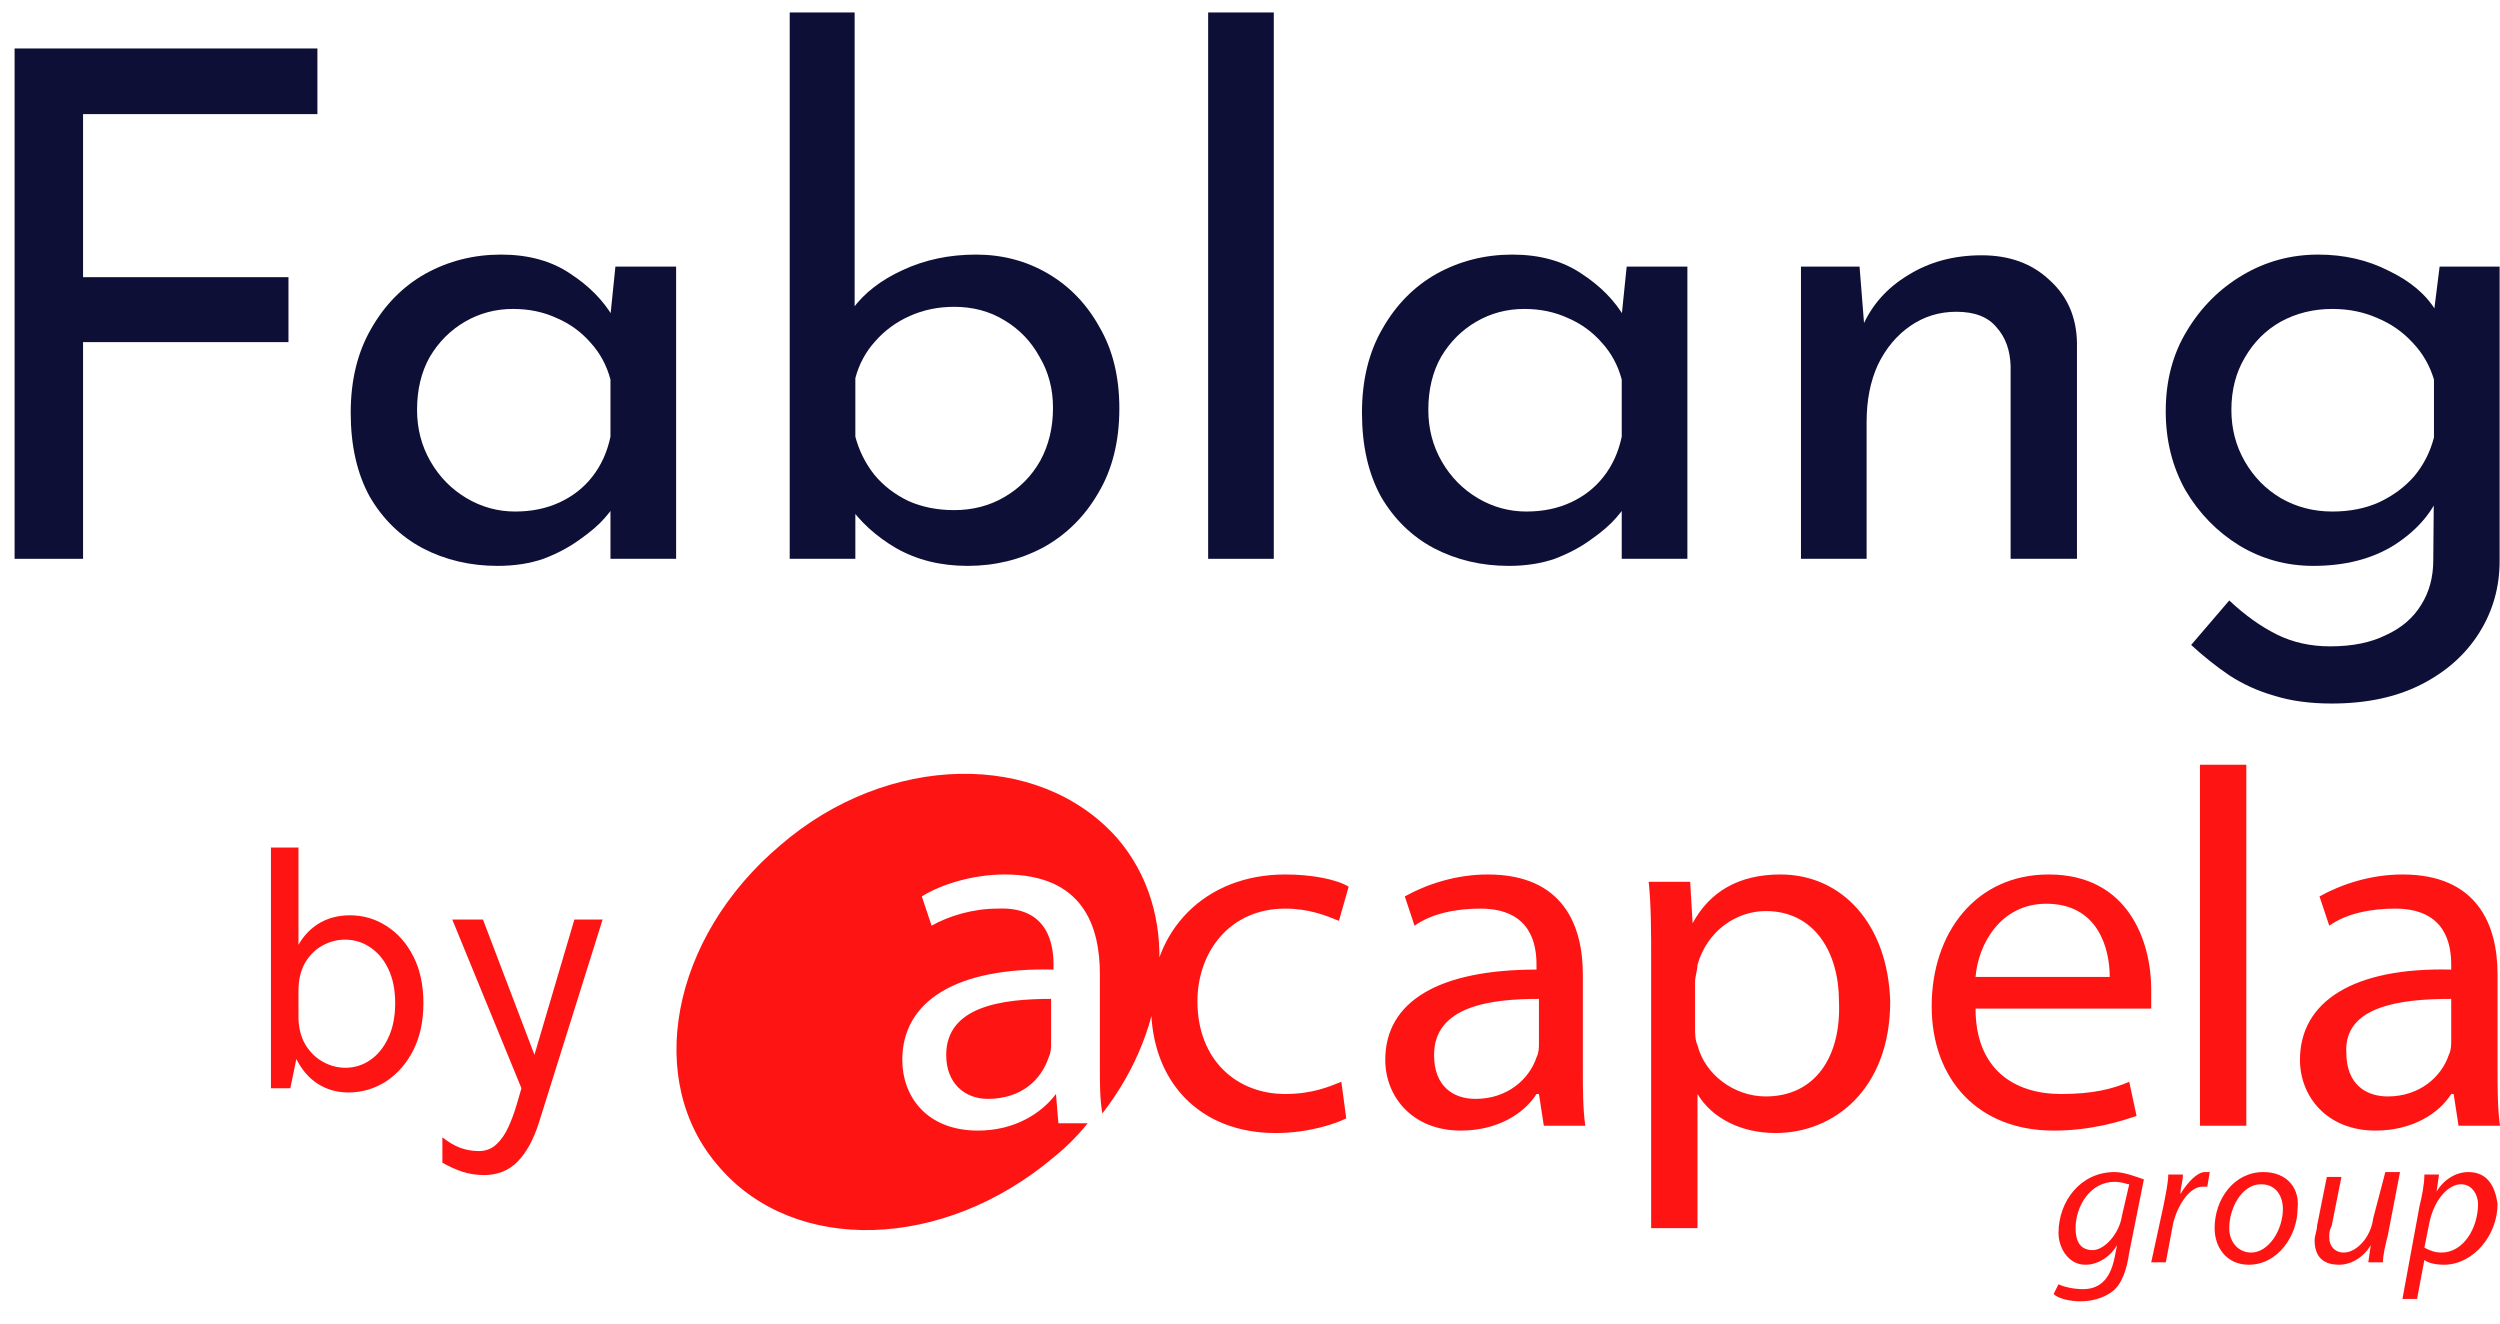
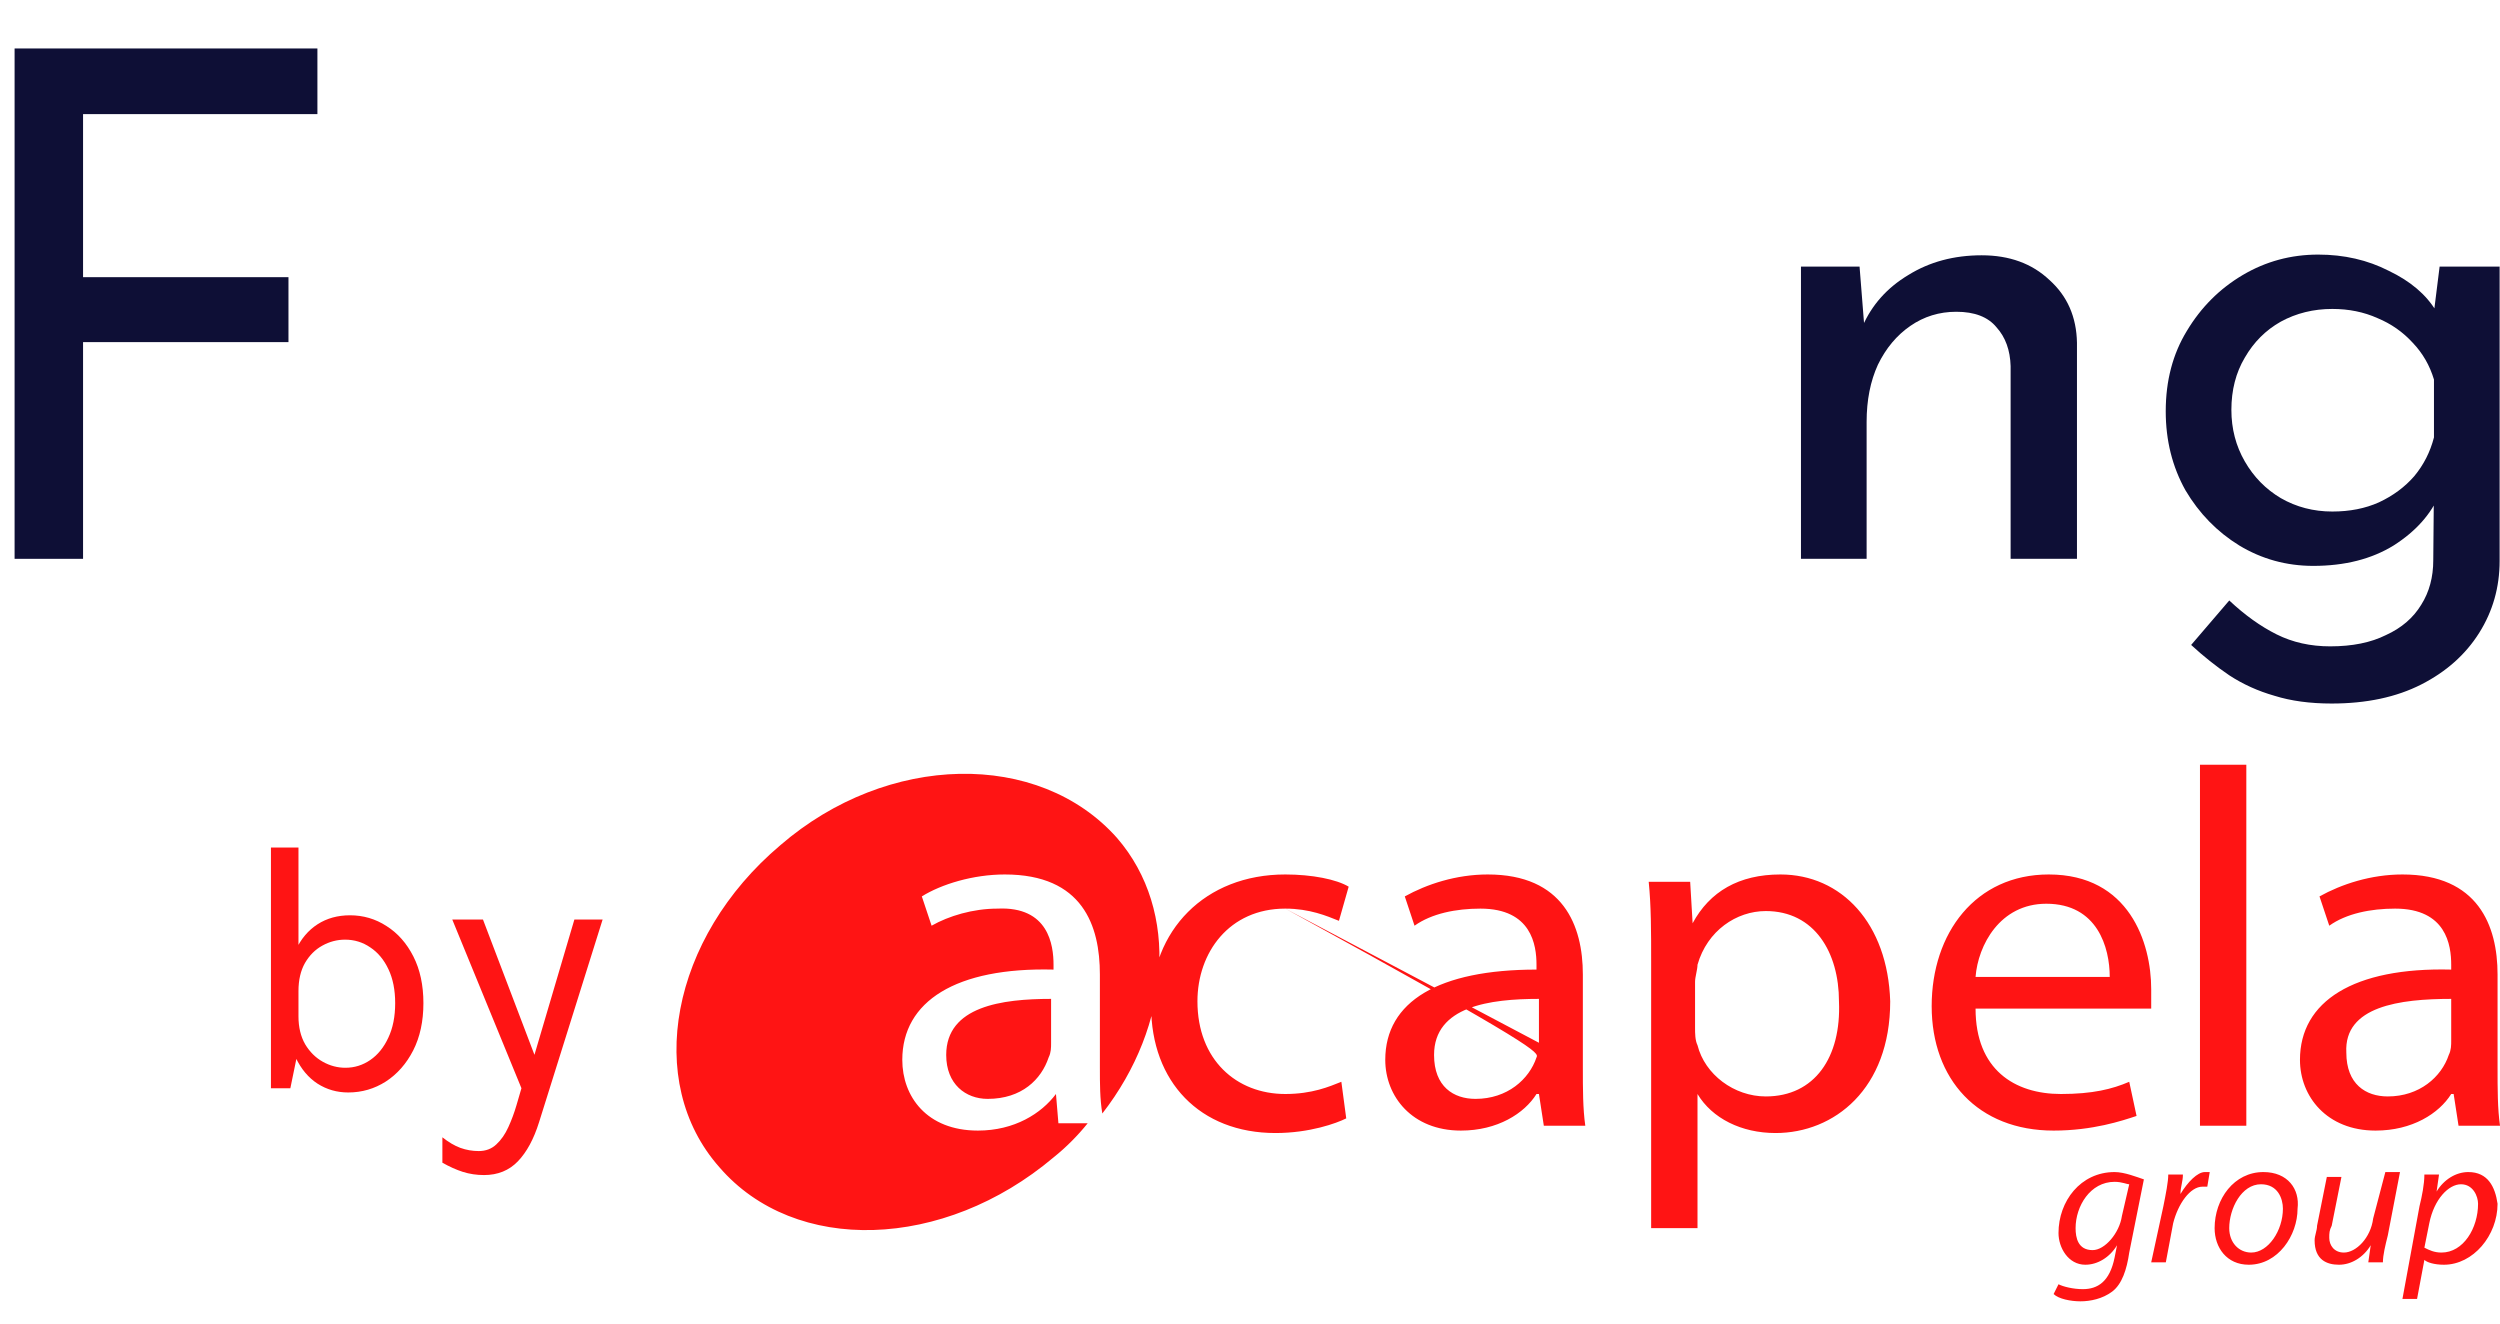
<svg xmlns="http://www.w3.org/2000/svg" width="85" height="45" viewBox="0 0 85 45" fill="none">
-   <path d="M72.145 41.343C72.062 41.923 71.565 42.504 71.15 42.504C70.653 42.504 70.57 42.089 70.57 41.757C70.57 41.011 71.067 40.182 71.897 40.182C72.145 40.182 72.311 40.265 72.394 40.265L72.145 41.343ZM69.989 41.923C69.989 42.421 70.321 43.001 70.901 43.001C71.316 43.001 71.731 42.753 71.979 42.338L71.897 42.753C71.731 43.582 71.316 43.831 70.818 43.831C70.487 43.831 70.155 43.748 69.989 43.665L69.823 43.997C69.989 44.163 70.404 44.245 70.735 44.245C71.067 44.245 71.482 44.163 71.814 43.914C72.145 43.665 72.311 43.167 72.394 42.587L72.892 40.099C72.643 40.016 72.228 39.85 71.897 39.85C70.735 39.85 69.989 40.845 69.989 41.923ZM35.903 37.196C35.406 37.859 34.493 38.44 33.249 38.44C31.508 38.44 30.678 37.279 30.678 36.035C30.678 34.045 32.503 32.883 35.82 32.966V32.801C35.82 32.137 35.654 30.81 33.913 30.893C33.084 30.893 32.254 31.142 31.674 31.474L31.342 30.478C32.005 30.064 33.084 29.732 34.162 29.732C36.816 29.732 37.396 31.474 37.396 33.132V36.284C37.396 36.864 37.396 37.362 37.479 37.859C39.801 34.874 40.133 30.976 37.977 28.488C35.323 25.502 30.181 25.585 26.532 28.737C22.8 31.888 21.887 36.781 24.458 39.684C27.029 42.67 32.088 42.504 35.82 39.352C36.235 39.021 36.65 38.606 36.981 38.191H35.986L35.903 37.196ZM74.136 40.596C74.136 40.347 74.219 40.182 74.219 39.933H73.721C73.721 40.182 73.638 40.596 73.555 41.011L73.141 42.919H73.638L73.887 41.592C74.053 40.928 74.467 40.347 74.882 40.347H75.048L75.131 39.85H74.965C74.716 39.85 74.385 40.182 74.136 40.596ZM76.541 42.587C76.126 42.587 75.794 42.255 75.794 41.757C75.794 41.094 76.209 40.265 76.873 40.265C77.453 40.265 77.619 40.762 77.619 41.094C77.619 41.84 77.121 42.587 76.541 42.587ZM76.955 39.85C75.96 39.85 75.297 40.762 75.297 41.757C75.297 42.421 75.711 43.001 76.458 43.001C77.453 43.001 78.117 42.006 78.117 41.094C78.199 40.431 77.785 39.85 76.955 39.85ZM80.688 41.426C80.605 42.089 80.107 42.587 79.692 42.587C79.361 42.587 79.195 42.338 79.195 42.089C79.195 41.923 79.195 41.84 79.278 41.675L79.609 40.016H79.112L78.78 41.675C78.78 41.84 78.697 42.006 78.697 42.172C78.697 42.836 79.112 43.001 79.526 43.001C79.941 43.001 80.356 42.753 80.605 42.338L80.522 42.919H81.019C81.019 42.67 81.102 42.338 81.185 42.006L81.6 39.85H81.102L80.688 41.426ZM83.01 42.587C82.761 42.587 82.595 42.504 82.429 42.421L82.595 41.592C82.761 40.762 83.258 40.265 83.673 40.265C84.088 40.265 84.254 40.679 84.254 40.928C84.254 41.757 83.756 42.587 83.01 42.587ZM83.922 39.85C83.507 39.85 83.093 40.099 82.844 40.513L82.927 39.933H82.429C82.429 40.265 82.346 40.679 82.263 41.011L81.683 44.163H82.18L82.429 42.836C82.512 42.919 82.761 43.001 83.093 43.001C84.088 43.001 84.917 42.006 84.917 40.928C84.834 40.347 84.585 39.85 83.922 39.85ZM32.171 35.869C32.171 36.864 32.835 37.362 33.581 37.362C34.742 37.362 35.406 36.698 35.654 35.952C35.737 35.786 35.737 35.62 35.737 35.454V33.962C34.079 33.962 32.171 34.21 32.171 35.869ZM43.699 30.893C44.528 30.893 45.109 31.142 45.524 31.308L45.855 30.147C45.441 29.898 44.611 29.732 43.699 29.732C40.962 29.732 39.138 31.64 39.138 34.21C39.138 36.781 40.796 38.523 43.367 38.523C44.528 38.523 45.441 38.191 45.772 38.025L45.606 36.781C45.192 36.947 44.611 37.196 43.699 37.196C42.04 37.196 40.713 36.035 40.713 34.045C40.713 32.386 41.792 30.893 43.699 30.893ZM52.324 35.454C52.324 35.62 52.324 35.786 52.241 35.952C51.992 36.698 51.246 37.362 50.168 37.362C49.422 37.362 48.758 36.947 48.758 35.869C48.758 34.21 50.666 33.962 52.324 33.962V35.454ZM53.817 33.132C53.817 31.474 53.154 29.732 50.583 29.732C49.504 29.732 48.509 30.064 47.763 30.478L48.094 31.474C48.675 31.059 49.504 30.893 50.334 30.893C52.075 30.893 52.241 32.137 52.241 32.801V32.966C48.924 32.966 47.099 34.045 47.099 36.035C47.099 37.279 48.012 38.44 49.67 38.44C50.914 38.44 51.827 37.859 52.241 37.196H52.324L52.49 38.274H53.9C53.817 37.694 53.817 37.03 53.817 36.284V33.132ZM60.037 37.279C58.959 37.279 57.964 36.533 57.715 35.537C57.632 35.371 57.632 35.123 57.632 34.957V33.381C57.632 33.215 57.715 32.966 57.715 32.801C58.047 31.64 59.042 30.976 60.037 30.976C61.696 30.976 62.525 32.386 62.525 34.045C62.608 35.952 61.696 37.279 60.037 37.279ZM60.535 29.732C59.125 29.732 58.13 30.312 57.549 31.391L57.466 29.981H56.056C56.139 30.81 56.139 31.64 56.139 32.718V41.757H57.715V37.196C58.212 38.025 59.208 38.523 60.369 38.523C62.359 38.523 64.267 37.03 64.267 34.045C64.184 31.391 62.608 29.732 60.535 29.732ZM67.169 33.215C67.252 32.137 67.999 30.727 69.574 30.727C71.316 30.727 71.731 32.22 71.731 33.215H67.169ZM69.657 29.732C67.169 29.732 65.677 31.722 65.677 34.21C65.677 36.698 67.252 38.44 69.823 38.44C71.15 38.44 72.145 38.108 72.643 37.942L72.394 36.781C71.814 37.03 71.15 37.196 70.072 37.196C68.496 37.196 67.169 36.367 67.169 34.293H73.141V33.63C73.141 32.054 72.394 29.732 69.657 29.732ZM74.799 38.274H76.375V26H74.799V38.274ZM83.341 33.962V35.371C83.341 35.537 83.341 35.703 83.258 35.869C83.01 36.615 82.263 37.279 81.185 37.279C80.439 37.279 79.775 36.864 79.775 35.786C79.692 34.21 81.6 33.962 83.341 33.962ZM78.199 36.035C78.199 37.279 79.112 38.44 80.77 38.44C82.014 38.44 82.927 37.859 83.341 37.196H83.424L83.59 38.274H85C84.917 37.694 84.917 37.03 84.917 36.284V33.132C84.917 31.474 84.254 29.732 81.683 29.732C80.605 29.732 79.609 30.064 78.863 30.478L79.195 31.474C79.775 31.059 80.605 30.893 81.434 30.893C83.175 30.893 83.341 32.137 83.341 32.801V32.966C80.024 32.883 78.199 34.045 78.199 36.035Z" fill="#FF1414" />
+   <path d="M72.145 41.343C72.062 41.923 71.565 42.504 71.15 42.504C70.653 42.504 70.57 42.089 70.57 41.757C70.57 41.011 71.067 40.182 71.897 40.182C72.145 40.182 72.311 40.265 72.394 40.265L72.145 41.343ZM69.989 41.923C69.989 42.421 70.321 43.001 70.901 43.001C71.316 43.001 71.731 42.753 71.979 42.338L71.897 42.753C71.731 43.582 71.316 43.831 70.818 43.831C70.487 43.831 70.155 43.748 69.989 43.665L69.823 43.997C69.989 44.163 70.404 44.245 70.735 44.245C71.067 44.245 71.482 44.163 71.814 43.914C72.145 43.665 72.311 43.167 72.394 42.587L72.892 40.099C72.643 40.016 72.228 39.85 71.897 39.85C70.735 39.85 69.989 40.845 69.989 41.923ZM35.903 37.196C35.406 37.859 34.493 38.44 33.249 38.44C31.508 38.44 30.678 37.279 30.678 36.035C30.678 34.045 32.503 32.883 35.82 32.966V32.801C35.82 32.137 35.654 30.81 33.913 30.893C33.084 30.893 32.254 31.142 31.674 31.474L31.342 30.478C32.005 30.064 33.084 29.732 34.162 29.732C36.816 29.732 37.396 31.474 37.396 33.132V36.284C37.396 36.864 37.396 37.362 37.479 37.859C39.801 34.874 40.133 30.976 37.977 28.488C35.323 25.502 30.181 25.585 26.532 28.737C22.8 31.888 21.887 36.781 24.458 39.684C27.029 42.67 32.088 42.504 35.82 39.352C36.235 39.021 36.65 38.606 36.981 38.191H35.986L35.903 37.196ZM74.136 40.596C74.136 40.347 74.219 40.182 74.219 39.933H73.721C73.721 40.182 73.638 40.596 73.555 41.011L73.141 42.919H73.638L73.887 41.592C74.053 40.928 74.467 40.347 74.882 40.347H75.048L75.131 39.85H74.965C74.716 39.85 74.385 40.182 74.136 40.596ZM76.541 42.587C76.126 42.587 75.794 42.255 75.794 41.757C75.794 41.094 76.209 40.265 76.873 40.265C77.453 40.265 77.619 40.762 77.619 41.094C77.619 41.84 77.121 42.587 76.541 42.587ZM76.955 39.85C75.96 39.85 75.297 40.762 75.297 41.757C75.297 42.421 75.711 43.001 76.458 43.001C77.453 43.001 78.117 42.006 78.117 41.094C78.199 40.431 77.785 39.85 76.955 39.85ZM80.688 41.426C80.605 42.089 80.107 42.587 79.692 42.587C79.361 42.587 79.195 42.338 79.195 42.089C79.195 41.923 79.195 41.84 79.278 41.675L79.609 40.016H79.112L78.78 41.675C78.78 41.84 78.697 42.006 78.697 42.172C78.697 42.836 79.112 43.001 79.526 43.001C79.941 43.001 80.356 42.753 80.605 42.338L80.522 42.919H81.019C81.019 42.67 81.102 42.338 81.185 42.006L81.6 39.85H81.102L80.688 41.426ZM83.01 42.587C82.761 42.587 82.595 42.504 82.429 42.421L82.595 41.592C82.761 40.762 83.258 40.265 83.673 40.265C84.088 40.265 84.254 40.679 84.254 40.928C84.254 41.757 83.756 42.587 83.01 42.587ZM83.922 39.85C83.507 39.85 83.093 40.099 82.844 40.513L82.927 39.933H82.429C82.429 40.265 82.346 40.679 82.263 41.011L81.683 44.163H82.18L82.429 42.836C82.512 42.919 82.761 43.001 83.093 43.001C84.088 43.001 84.917 42.006 84.917 40.928C84.834 40.347 84.585 39.85 83.922 39.85ZM32.171 35.869C32.171 36.864 32.835 37.362 33.581 37.362C34.742 37.362 35.406 36.698 35.654 35.952C35.737 35.786 35.737 35.62 35.737 35.454V33.962C34.079 33.962 32.171 34.21 32.171 35.869ZM43.699 30.893C44.528 30.893 45.109 31.142 45.524 31.308L45.855 30.147C45.441 29.898 44.611 29.732 43.699 29.732C40.962 29.732 39.138 31.64 39.138 34.21C39.138 36.781 40.796 38.523 43.367 38.523C44.528 38.523 45.441 38.191 45.772 38.025L45.606 36.781C45.192 36.947 44.611 37.196 43.699 37.196C42.04 37.196 40.713 36.035 40.713 34.045C40.713 32.386 41.792 30.893 43.699 30.893ZC52.324 35.62 52.324 35.786 52.241 35.952C51.992 36.698 51.246 37.362 50.168 37.362C49.422 37.362 48.758 36.947 48.758 35.869C48.758 34.21 50.666 33.962 52.324 33.962V35.454ZM53.817 33.132C53.817 31.474 53.154 29.732 50.583 29.732C49.504 29.732 48.509 30.064 47.763 30.478L48.094 31.474C48.675 31.059 49.504 30.893 50.334 30.893C52.075 30.893 52.241 32.137 52.241 32.801V32.966C48.924 32.966 47.099 34.045 47.099 36.035C47.099 37.279 48.012 38.44 49.67 38.44C50.914 38.44 51.827 37.859 52.241 37.196H52.324L52.49 38.274H53.9C53.817 37.694 53.817 37.03 53.817 36.284V33.132ZM60.037 37.279C58.959 37.279 57.964 36.533 57.715 35.537C57.632 35.371 57.632 35.123 57.632 34.957V33.381C57.632 33.215 57.715 32.966 57.715 32.801C58.047 31.64 59.042 30.976 60.037 30.976C61.696 30.976 62.525 32.386 62.525 34.045C62.608 35.952 61.696 37.279 60.037 37.279ZM60.535 29.732C59.125 29.732 58.13 30.312 57.549 31.391L57.466 29.981H56.056C56.139 30.81 56.139 31.64 56.139 32.718V41.757H57.715V37.196C58.212 38.025 59.208 38.523 60.369 38.523C62.359 38.523 64.267 37.03 64.267 34.045C64.184 31.391 62.608 29.732 60.535 29.732ZM67.169 33.215C67.252 32.137 67.999 30.727 69.574 30.727C71.316 30.727 71.731 32.22 71.731 33.215H67.169ZM69.657 29.732C67.169 29.732 65.677 31.722 65.677 34.21C65.677 36.698 67.252 38.44 69.823 38.44C71.15 38.44 72.145 38.108 72.643 37.942L72.394 36.781C71.814 37.03 71.15 37.196 70.072 37.196C68.496 37.196 67.169 36.367 67.169 34.293H73.141V33.63C73.141 32.054 72.394 29.732 69.657 29.732ZM74.799 38.274H76.375V26H74.799V38.274ZM83.341 33.962V35.371C83.341 35.537 83.341 35.703 83.258 35.869C83.01 36.615 82.263 37.279 81.185 37.279C80.439 37.279 79.775 36.864 79.775 35.786C79.692 34.21 81.6 33.962 83.341 33.962ZM78.199 36.035C78.199 37.279 79.112 38.44 80.77 38.44C82.014 38.44 82.927 37.859 83.341 37.196H83.424L83.59 38.274H85C84.917 37.694 84.917 37.03 84.917 36.284V33.132C84.917 31.474 84.254 29.732 81.683 29.732C80.605 29.732 79.609 30.064 78.863 30.478L79.195 31.474C79.775 31.059 80.605 30.893 81.434 30.893C83.175 30.893 83.341 32.137 83.341 32.801V32.966C80.024 32.883 78.199 34.045 78.199 36.035Z" fill="#FF1414" />
  <path d="M15.377 31.264H16.421L18.293 36.184H18.077L19.529 31.264H20.489L18.329 38.152C18.149 38.728 17.909 39.172 17.609 39.484C17.309 39.796 16.925 39.952 16.457 39.952C16.205 39.952 15.965 39.916 15.737 39.844C15.513 39.772 15.281 39.668 15.041 39.532V38.668C15.253 38.836 15.457 38.956 15.653 39.028C15.853 39.1 16.061 39.136 16.277 39.136C16.517 39.136 16.717 39.06 16.877 38.908C17.041 38.756 17.177 38.56 17.285 38.32C17.393 38.084 17.485 37.836 17.561 37.576L17.729 37L15.377 31.264Z" fill="#FF1414" />
  <path d="M11.84 37.144C11.456 37.144 11.108 37.044 10.796 36.844C10.488 36.644 10.242 36.352 10.058 35.968C9.878 35.58 9.788 35.108 9.788 34.552H10.148C10.148 34.924 10.224 35.242 10.376 35.506C10.532 35.766 10.732 35.964 10.976 36.1C11.22 36.236 11.476 36.304 11.744 36.304C12.052 36.304 12.334 36.216 12.59 36.04C12.846 35.864 13.05 35.612 13.202 35.284C13.358 34.956 13.436 34.564 13.436 34.108C13.436 33.66 13.36 33.276 13.208 32.956C13.056 32.632 12.85 32.384 12.59 32.212C12.334 32.036 12.048 31.948 11.732 31.948C11.46 31.948 11.202 32.016 10.958 32.152C10.718 32.284 10.522 32.48 10.37 32.74C10.222 33 10.148 33.32 10.148 33.7H9.788C9.788 33.156 9.876 32.692 10.052 32.308C10.232 31.924 10.48 31.63 10.796 31.426C11.112 31.222 11.48 31.12 11.9 31.12C12.352 31.12 12.766 31.242 13.142 31.486C13.522 31.726 13.826 32.07 14.054 32.518C14.282 32.966 14.396 33.496 14.396 34.108C14.396 34.724 14.28 35.26 14.048 35.716C13.816 36.168 13.506 36.52 13.118 36.772C12.73 37.02 12.304 37.144 11.84 37.144ZM9.212 37V28.816H10.148V35.656L9.872 37H9.212Z" fill="#FF1414" />
  <path d="M79.275 23.92C78.539 23.92 77.891 23.832 77.331 23.656C76.771 23.496 76.259 23.264 75.795 22.96C75.347 22.656 74.915 22.312 74.499 21.928L75.795 20.416C76.323 20.912 76.859 21.296 77.403 21.568C77.947 21.84 78.555 21.976 79.227 21.976C79.979 21.976 80.611 21.848 81.123 21.592C81.651 21.352 82.051 21.008 82.323 20.56C82.595 20.128 82.731 19.624 82.731 19.048L82.755 16.36L82.947 16.792C82.659 17.48 82.139 18.064 81.387 18.544C80.635 19.008 79.723 19.24 78.651 19.24C77.739 19.24 76.899 19.008 76.131 18.544C75.379 18.08 74.771 17.456 74.307 16.672C73.859 15.872 73.635 14.976 73.635 13.984C73.635 12.944 73.875 12.032 74.355 11.248C74.835 10.448 75.467 9.816 76.251 9.352C77.035 8.888 77.891 8.656 78.819 8.656C79.699 8.656 80.499 8.84 81.219 9.208C81.955 9.56 82.491 10.016 82.827 10.576L82.707 10.984L82.947 9.064H84.987V19.072C84.987 19.968 84.755 20.784 84.291 21.52C83.827 22.256 83.171 22.84 82.323 23.272C81.475 23.704 80.459 23.92 79.275 23.92ZM75.867 13.936C75.867 14.576 76.019 15.16 76.323 15.688C76.627 16.216 77.035 16.632 77.547 16.936C78.075 17.24 78.659 17.392 79.299 17.392C79.891 17.392 80.419 17.288 80.883 17.08C81.363 16.856 81.763 16.56 82.083 16.192C82.403 15.808 82.627 15.368 82.755 14.872V12.904C82.611 12.424 82.371 12.008 82.035 11.656C81.699 11.288 81.299 11.008 80.835 10.816C80.371 10.608 79.859 10.504 79.299 10.504C78.659 10.504 78.075 10.648 77.547 10.936C77.035 11.224 76.627 11.632 76.323 12.16C76.019 12.672 75.867 13.264 75.867 13.936Z" fill="#0E0F36" />
  <path d="M63.225 9.064L63.417 11.488L63.321 11.104C63.641 10.368 64.161 9.784 64.881 9.352C65.601 8.904 66.433 8.68 67.377 8.68C68.321 8.68 69.089 8.96 69.681 9.52C70.289 10.064 70.601 10.776 70.617 11.656V19H68.361V12.448C68.345 11.904 68.185 11.464 67.881 11.128C67.593 10.776 67.137 10.6 66.513 10.6C65.937 10.6 65.417 10.76 64.953 11.08C64.489 11.4 64.121 11.84 63.849 12.4C63.593 12.96 63.465 13.608 63.465 14.344V19H61.233V9.064H63.225Z" fill="#0E0F36" />
-   <path d="M51.299 19.24C50.371 19.24 49.523 19.04 48.755 18.64C48.003 18.24 47.403 17.656 46.955 16.888C46.523 16.104 46.307 15.152 46.307 14.032C46.307 12.928 46.539 11.976 47.003 11.176C47.467 10.36 48.083 9.736 48.851 9.304C49.635 8.872 50.491 8.656 51.419 8.656C52.347 8.656 53.131 8.872 53.771 9.304C54.411 9.72 54.899 10.216 55.235 10.792L55.091 11.176L55.307 9.064H57.371V19H55.139V16.408L55.379 16.984C55.315 17.144 55.171 17.352 54.947 17.608C54.739 17.848 54.451 18.096 54.083 18.352C53.731 18.608 53.323 18.824 52.859 19C52.395 19.16 51.875 19.24 51.299 19.24ZM51.899 17.392C52.459 17.392 52.963 17.288 53.411 17.08C53.859 16.872 54.227 16.584 54.515 16.216C54.819 15.832 55.027 15.376 55.139 14.848V12.904C55.011 12.424 54.787 12.008 54.467 11.656C54.147 11.288 53.763 11.008 53.315 10.816C52.867 10.608 52.371 10.504 51.827 10.504C51.235 10.504 50.691 10.648 50.195 10.936C49.699 11.224 49.299 11.624 48.995 12.136C48.707 12.648 48.563 13.248 48.563 13.936C48.563 14.576 48.715 15.16 49.019 15.688C49.323 16.216 49.731 16.632 50.243 16.936C50.755 17.24 51.307 17.392 51.899 17.392Z" fill="#0E0F36" />
-   <path d="M41.077 0.424H43.309V19H41.077V0.424Z" fill="#0E0F36" />
-   <path d="M32.898 19.24C31.986 19.24 31.178 19.04 30.474 18.64C29.786 18.24 29.234 17.736 28.818 17.128L29.082 16.432V19H26.85V0.424H29.058V11.344L28.986 10.504C29.386 9.96 29.954 9.52 30.69 9.184C31.442 8.832 32.274 8.656 33.186 8.656C34.082 8.656 34.898 8.872 35.634 9.304C36.37 9.736 36.954 10.344 37.386 11.128C37.834 11.896 38.058 12.816 38.058 13.888C38.058 15.008 37.818 15.968 37.338 16.768C36.874 17.568 36.25 18.184 35.466 18.616C34.682 19.032 33.826 19.24 32.898 19.24ZM32.442 17.344C33.082 17.344 33.658 17.192 34.17 16.888C34.682 16.584 35.082 16.176 35.37 15.664C35.658 15.136 35.802 14.536 35.802 13.864C35.802 13.224 35.65 12.648 35.346 12.136C35.058 11.608 34.658 11.192 34.146 10.888C33.65 10.584 33.082 10.432 32.442 10.432C31.898 10.432 31.394 10.536 30.93 10.744C30.466 10.952 30.074 11.24 29.754 11.608C29.434 11.96 29.21 12.376 29.082 12.856V14.848C29.21 15.328 29.426 15.76 29.73 16.144C30.034 16.512 30.418 16.808 30.882 17.032C31.346 17.24 31.866 17.344 32.442 17.344Z" fill="#0E0F36" />
-   <path d="M16.916 19.24C15.988 19.24 15.14 19.04 14.372 18.64C13.62 18.24 13.02 17.656 12.572 16.888C12.14 16.104 11.924 15.152 11.924 14.032C11.924 12.928 12.156 11.976 12.62 11.176C13.084 10.36 13.7 9.736 14.468 9.304C15.252 8.872 16.108 8.656 17.036 8.656C17.964 8.656 18.748 8.872 19.388 9.304C20.028 9.72 20.516 10.216 20.852 10.792L20.708 11.176L20.924 9.064H22.988V19H20.756V16.408L20.996 16.984C20.932 17.144 20.788 17.352 20.564 17.608C20.356 17.848 20.068 18.096 19.7 18.352C19.348 18.608 18.94 18.824 18.476 19C18.012 19.16 17.492 19.24 16.916 19.24ZM17.516 17.392C18.076 17.392 18.58 17.288 19.028 17.08C19.476 16.872 19.844 16.584 20.132 16.216C20.436 15.832 20.644 15.376 20.756 14.848V12.904C20.628 12.424 20.404 12.008 20.084 11.656C19.764 11.288 19.38 11.008 18.932 10.816C18.484 10.608 17.988 10.504 17.444 10.504C16.852 10.504 16.308 10.648 15.812 10.936C15.316 11.224 14.916 11.624 14.612 12.136C14.324 12.648 14.18 13.248 14.18 13.936C14.18 14.576 14.332 15.16 14.636 15.688C14.94 16.216 15.348 16.632 15.86 16.936C16.372 17.24 16.924 17.392 17.516 17.392Z" fill="#0E0F36" />
  <path d="M0.496 1.648H10.792V3.88H2.824V9.424H9.808V11.632H2.824V19H0.496V1.648Z" fill="#0E0F36" />
</svg>